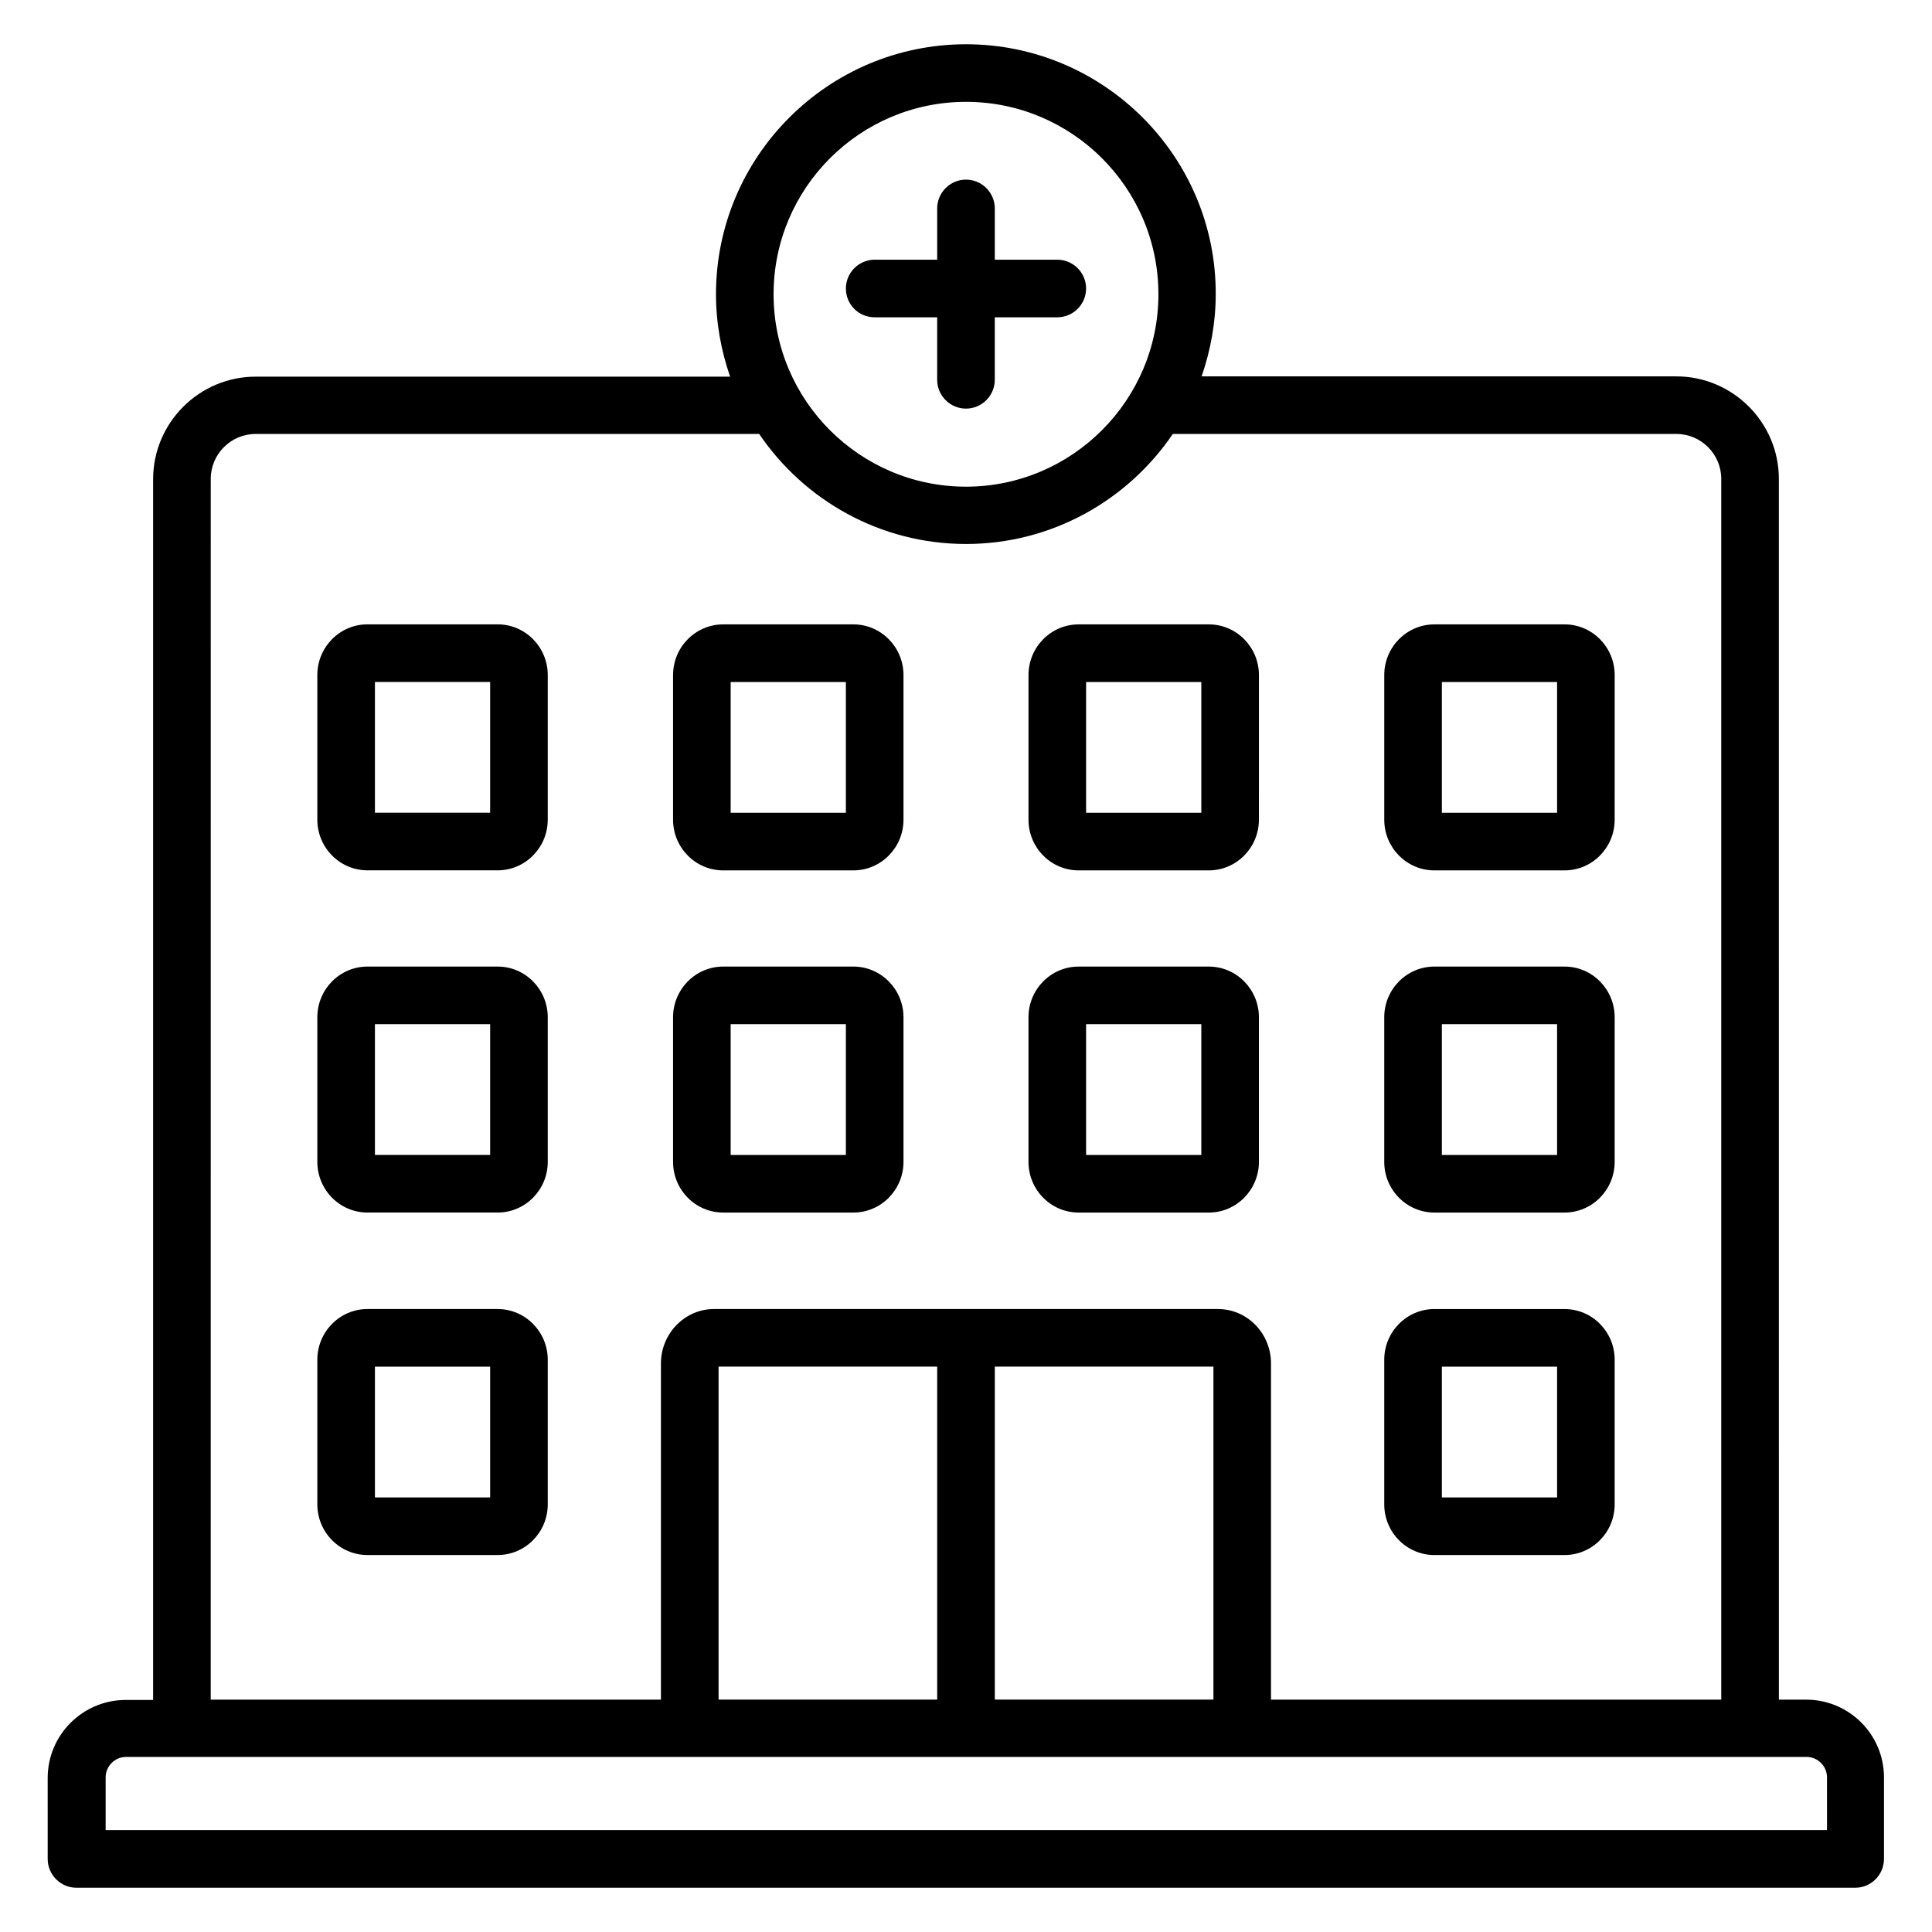
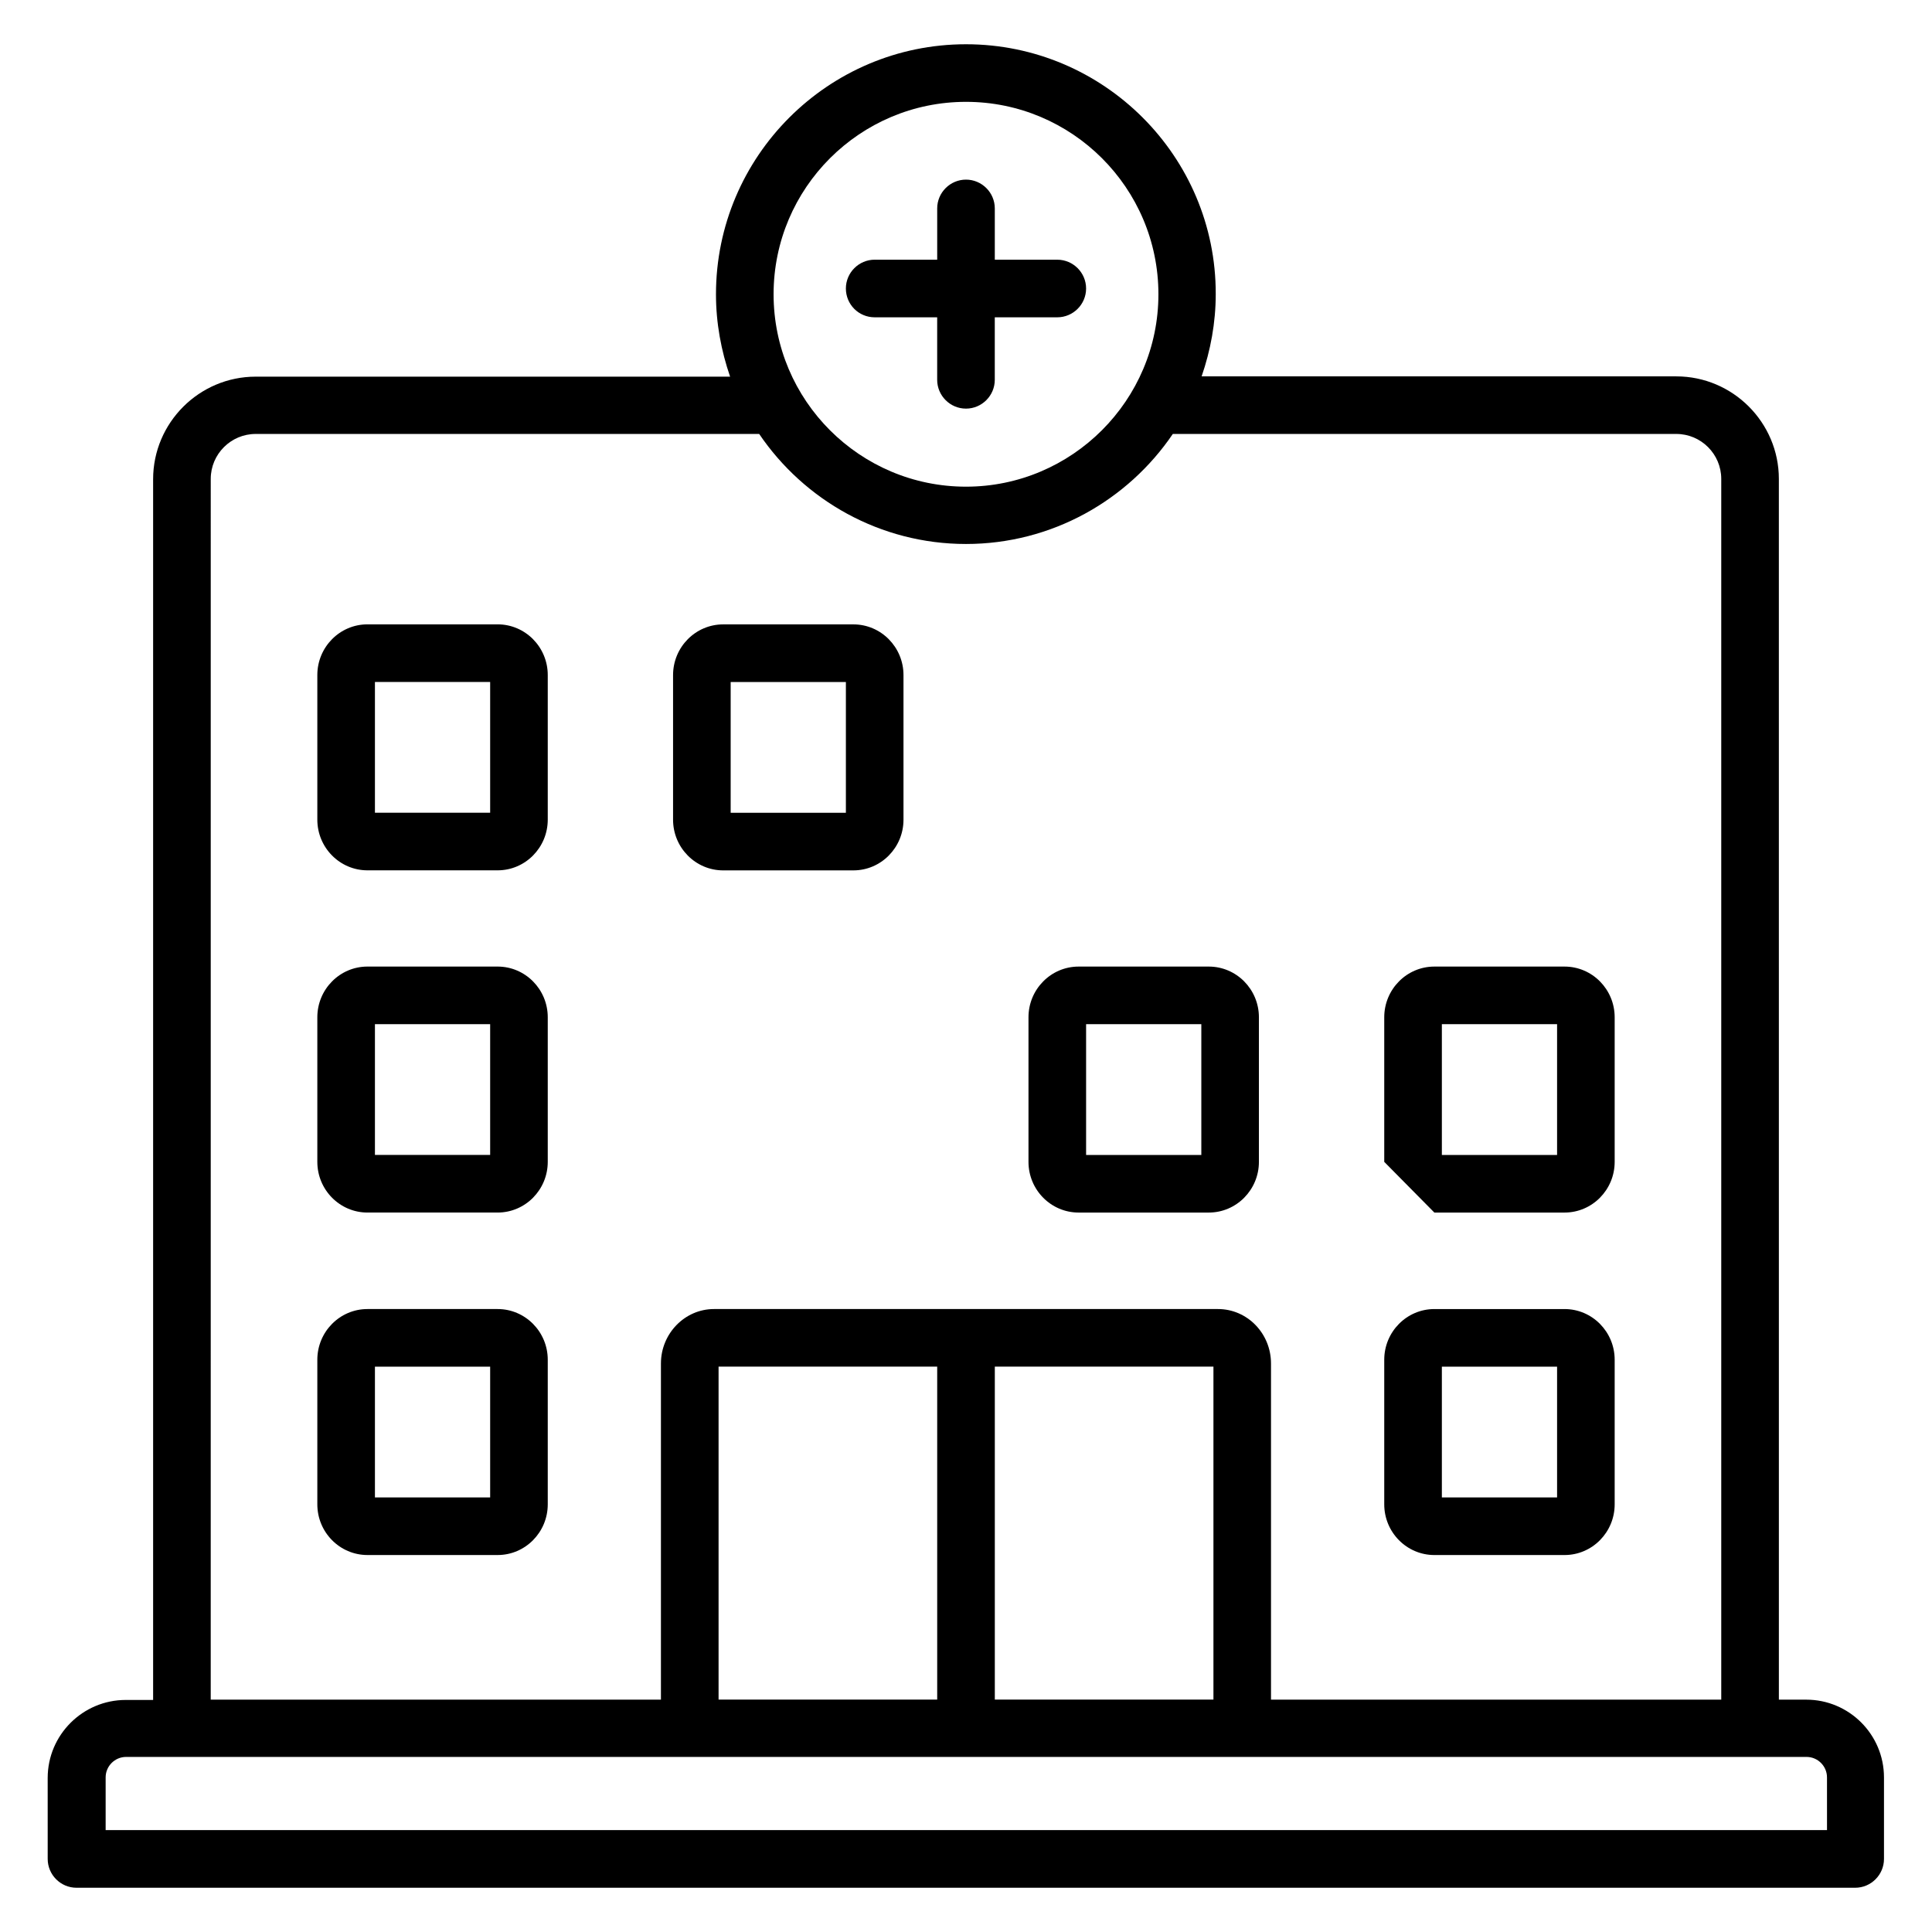
<svg xmlns="http://www.w3.org/2000/svg" fill="#000000" width="800px" height="800px" version="1.1" viewBox="144 144 512 512">
  <g>
    <path d="m275.88 309.46h-34.504c-7.328 0-13.281 6.031-13.281 13.434v38.32c0 7.406 5.953 13.434 13.281 13.434h34.504c7.328 0 13.281-6.031 13.281-13.434v-38.32c0-7.402-5.953-13.434-13.281-13.434zm-1.984 49.922h-30.535v-34.656h30.535z" />
    <path d="m275.88 400.15h-34.504c-7.328 0-13.281 6.031-13.281 13.434v38.32c0 7.406 5.953 13.434 13.281 13.434h34.504c7.328 0 13.281-6.031 13.281-13.434v-38.32c0-7.406-5.953-13.434-13.281-13.434zm-1.984 49.922h-30.535v-34.656h30.535z" />
    <path d="m275.88 490.91h-34.504c-7.328 0-13.281 6.031-13.281 13.434v38.32c0 7.406 5.953 13.434 13.281 13.434h34.504c7.328 0 13.281-6.031 13.281-13.434v-38.32c0-7.402-5.953-13.434-13.281-13.434zm-1.984 49.922h-30.535v-34.656h30.535z" />
    <path d="m335.65 374.66h34.504c7.328 0 13.281-6.031 13.281-13.434v-38.324c0-7.406-5.953-13.434-13.281-13.434h-34.504c-7.328 0-13.281 6.031-13.281 13.434v38.32c0 7.406 5.953 13.438 13.281 13.438zm1.984-49.922h30.535v34.656h-30.535z" />
-     <path d="m335.65 465.34h34.504c7.328 0 13.281-6.031 13.281-13.434v-38.32c0-7.406-5.953-13.434-13.281-13.434h-34.504c-7.328 0-13.281 6.031-13.281 13.434v38.32c0 7.406 5.953 13.434 13.281 13.434zm1.984-49.922h30.535v34.656h-30.535z" />
-     <path d="m429.84 374.66h34.504c7.328 0 13.281-6.031 13.281-13.434l0.004-38.324c0-7.406-5.953-13.434-13.281-13.434h-34.504c-7.328 0-13.281 6.031-13.281 13.434v38.32c-0.004 7.406 5.949 13.438 13.277 13.438zm1.988-49.922h30.535v34.656h-30.535z" />
    <path d="m429.84 465.34h34.504c7.328 0 13.281-6.031 13.281-13.434v-38.32c0-7.406-5.953-13.434-13.281-13.434h-34.504c-7.328 0-13.281 6.031-13.281 13.434v38.32c0 7.406 5.953 13.434 13.281 13.434zm1.988-49.922h30.535v34.656h-30.535z" />
-     <path d="m524.12 374.66h34.504c7.328 0 13.281-6.031 13.281-13.434l0.004-38.324c0-7.406-5.953-13.434-13.281-13.434h-34.504c-7.328 0-13.281 6.031-13.281 13.434v38.32c-0.004 7.406 5.949 13.438 13.277 13.438zm1.988-49.922h30.535v34.656h-30.535z" />
-     <path d="m524.12 465.34h34.504c7.328 0 13.281-6.031 13.281-13.434v-38.32c0-7.406-5.953-13.434-13.281-13.434h-34.504c-7.328 0-13.281 6.031-13.281 13.434v38.32c0 7.406 5.953 13.434 13.281 13.434zm1.988-49.922h30.535v34.656h-30.535z" />
+     <path d="m524.12 465.34h34.504c7.328 0 13.281-6.031 13.281-13.434v-38.32c0-7.406-5.953-13.434-13.281-13.434h-34.504c-7.328 0-13.281 6.031-13.281 13.434v38.32zm1.988-49.922h30.535v34.656h-30.535z" />
    <path d="m524.12 556.1h34.504c7.328 0 13.281-6.031 13.281-13.434v-38.32c0-7.406-5.953-13.434-13.281-13.434h-34.504c-7.328 0-13.281 6.031-13.281 13.434v38.32c0 7.406 5.953 13.434 13.281 13.434zm1.988-49.922h30.535v34.656h-30.535z" />
    <path d="m622.67 594.42h-7.25l-0.004-323.5c0-14.961-12.215-27.176-27.176-27.176h-125.8c2.367-6.871 3.742-14.199 3.742-21.832 0.074-36.488-29.695-66.184-66.184-66.184s-66.258 29.695-66.258 66.258c0 7.633 1.375 14.961 3.742 21.832h-125.73c-14.961 0-27.176 12.215-27.176 27.176v323.51h-7.254c-11.375 0-20.688 9.238-20.688 20.688l0.004 21.449c0 4.199 3.434 7.633 7.633 7.633h471.37c4.199 0 7.633-3.434 7.633-7.633v-21.602c0-11.375-9.238-20.613-20.609-20.613zm-222.67-423.43c28.09 0 50.992 22.824 50.992 50.992 0 28.09-22.902 50.992-50.992 50.992s-50.992-22.824-50.992-50.992c0-28.172 22.898-50.992 50.992-50.992zm-200.15 99.922c0-6.566 5.344-11.91 11.91-11.91h133.43c11.91 17.559 32.062 29.16 54.809 29.16s42.898-11.602 54.809-29.16h133.43c6.566 0 11.91 5.344 11.91 11.91v323.51l-119.32-0.004v-89.082c0-7.938-6.258-14.426-14.047-14.426h-133.58c-7.711 0-14.047 6.488-14.047 14.426v89.082h-119.31zm134.58 323.5v-88.242h57.938v88.242zm73.207-88.242h57.938v88.242h-57.938zm220.38 122.82h-456.02v-13.969c0-2.977 2.441-5.418 5.418-5.418h445.34c2.977 0 5.418 2.441 5.418 5.418l0.004 13.969z" />
    <path d="m375.8 228.09h16.562v16.566c0 4.199 3.434 7.633 7.633 7.633 4.199 0 7.633-3.434 7.633-7.633v-16.566h16.566c4.199 0 7.633-3.434 7.633-7.633 0-4.199-3.434-7.633-7.633-7.633l-16.562-0.004v-13.586c0-4.199-3.434-7.633-7.633-7.633s-7.633 3.434-7.633 7.633v13.586h-16.566c-4.199 0-7.633 3.434-7.633 7.633s3.359 7.637 7.633 7.637z" />
  </g>
</svg>